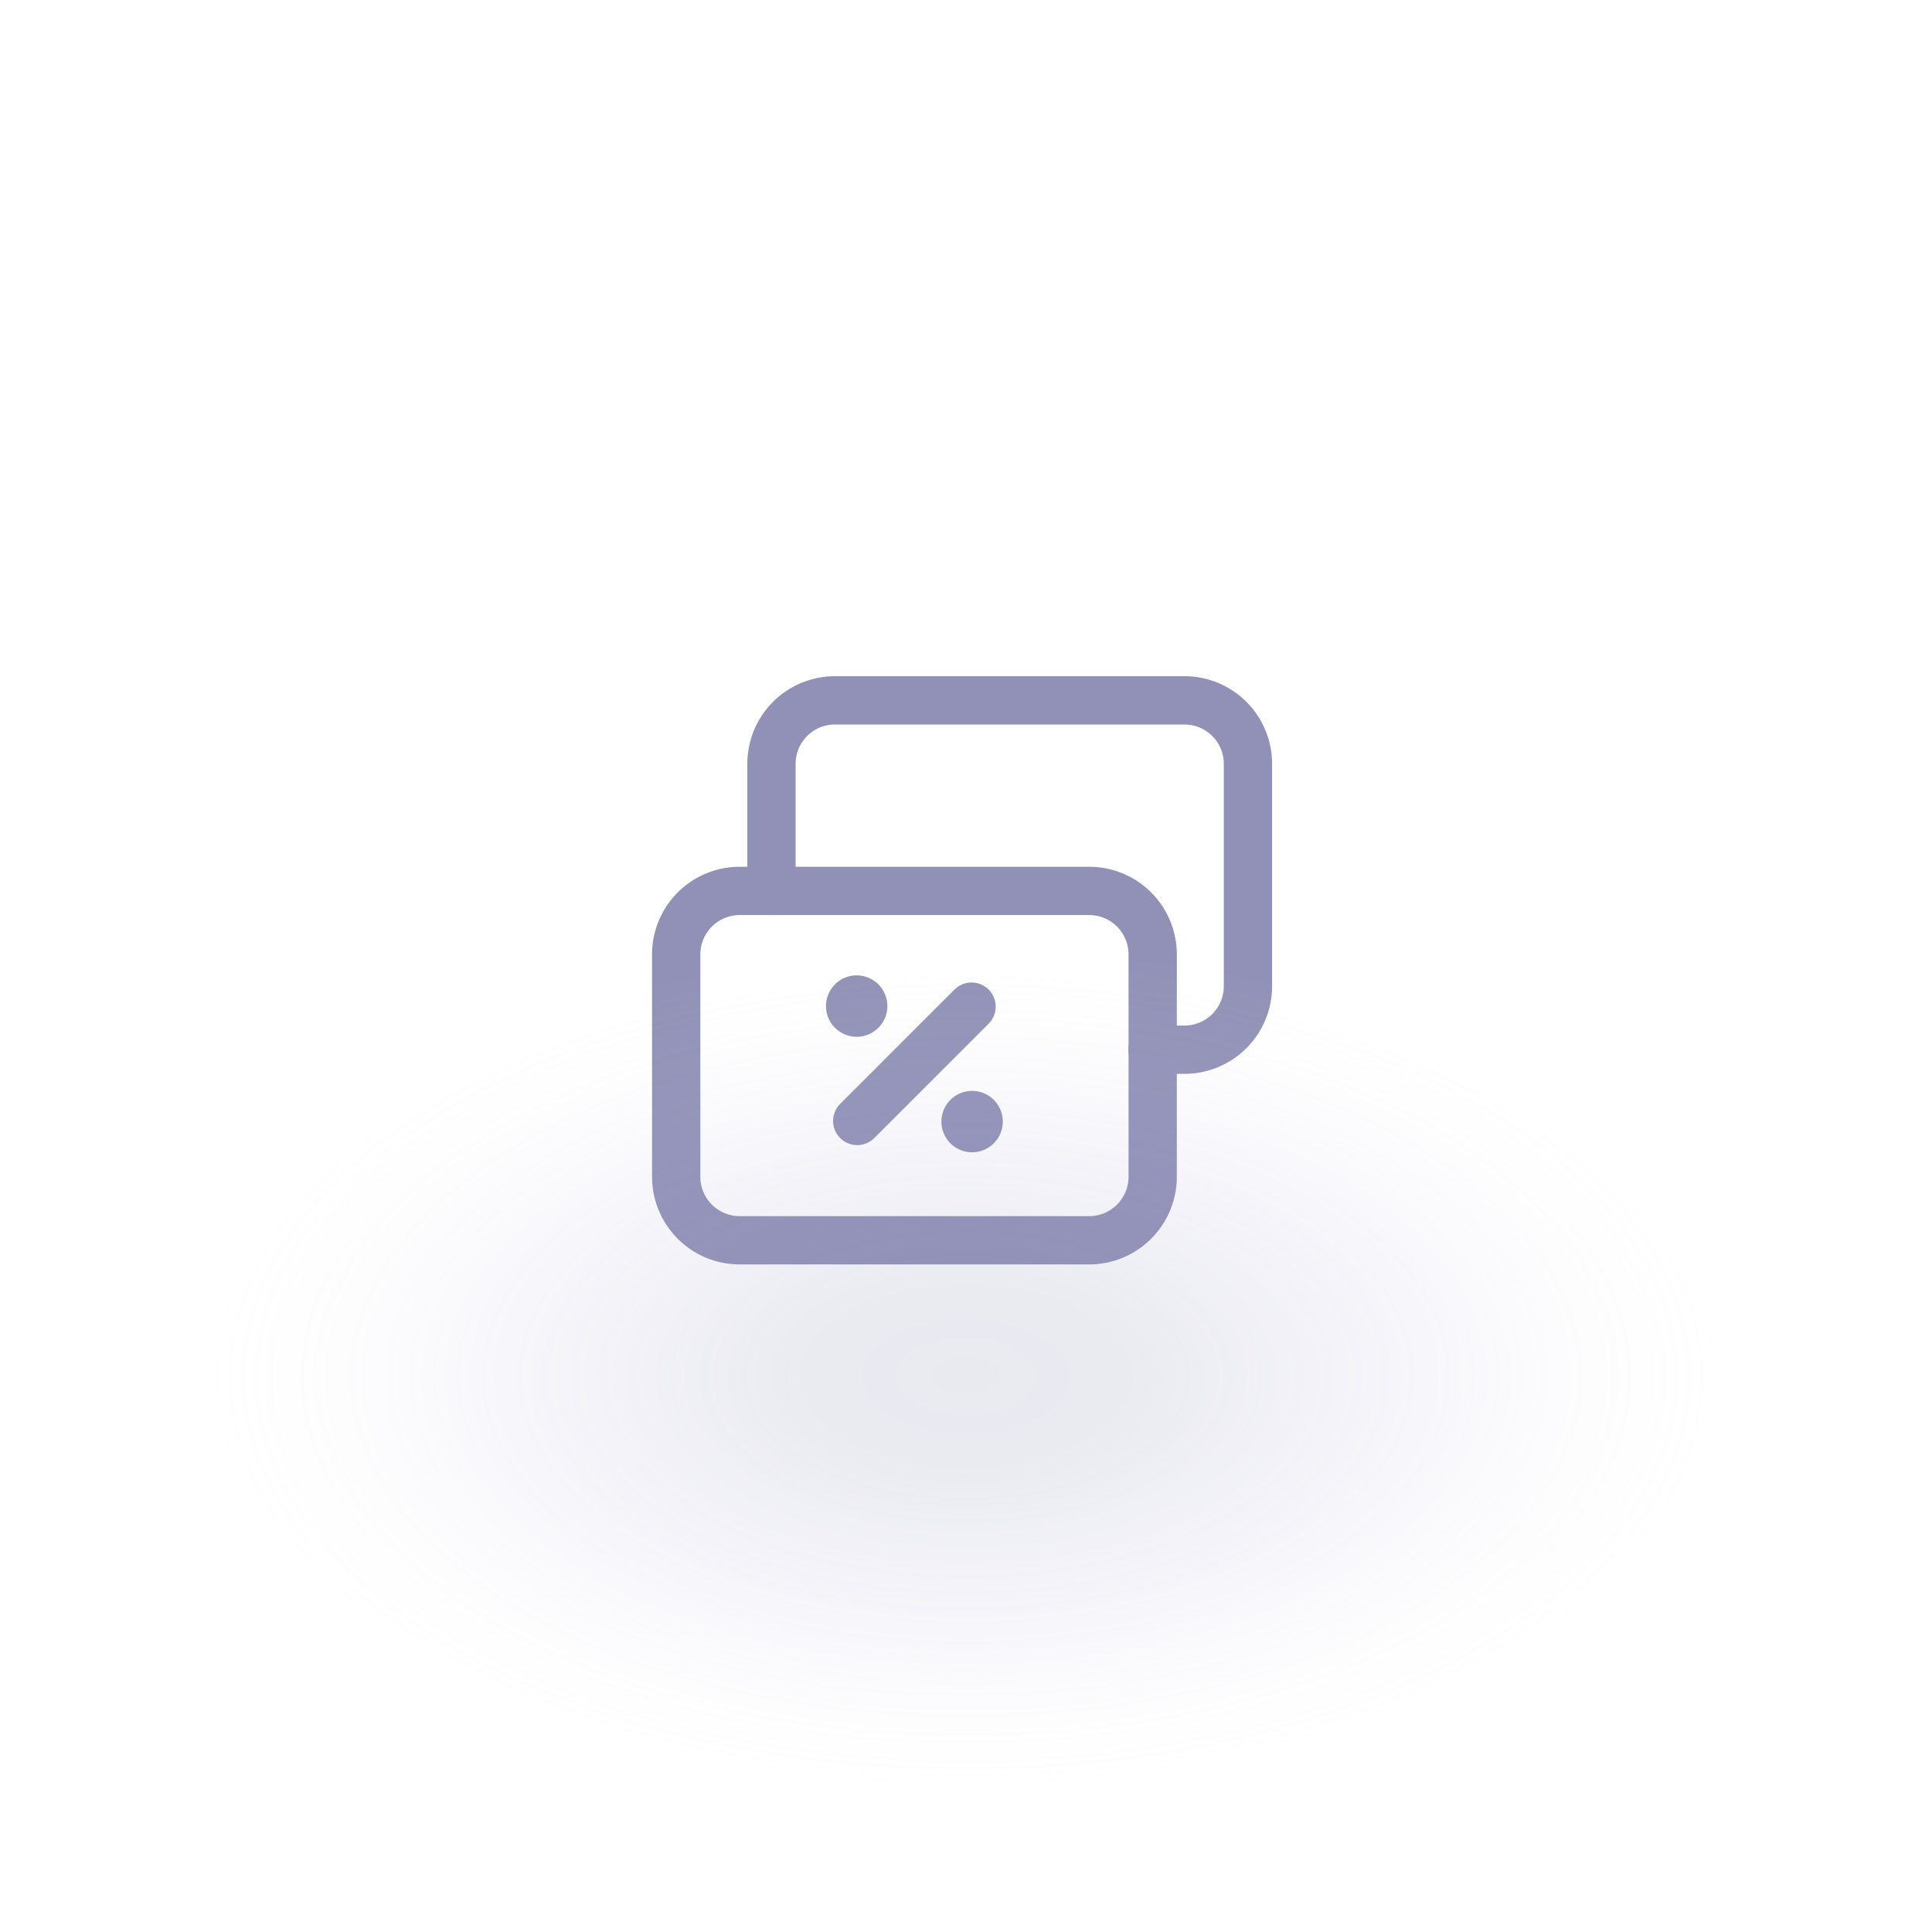
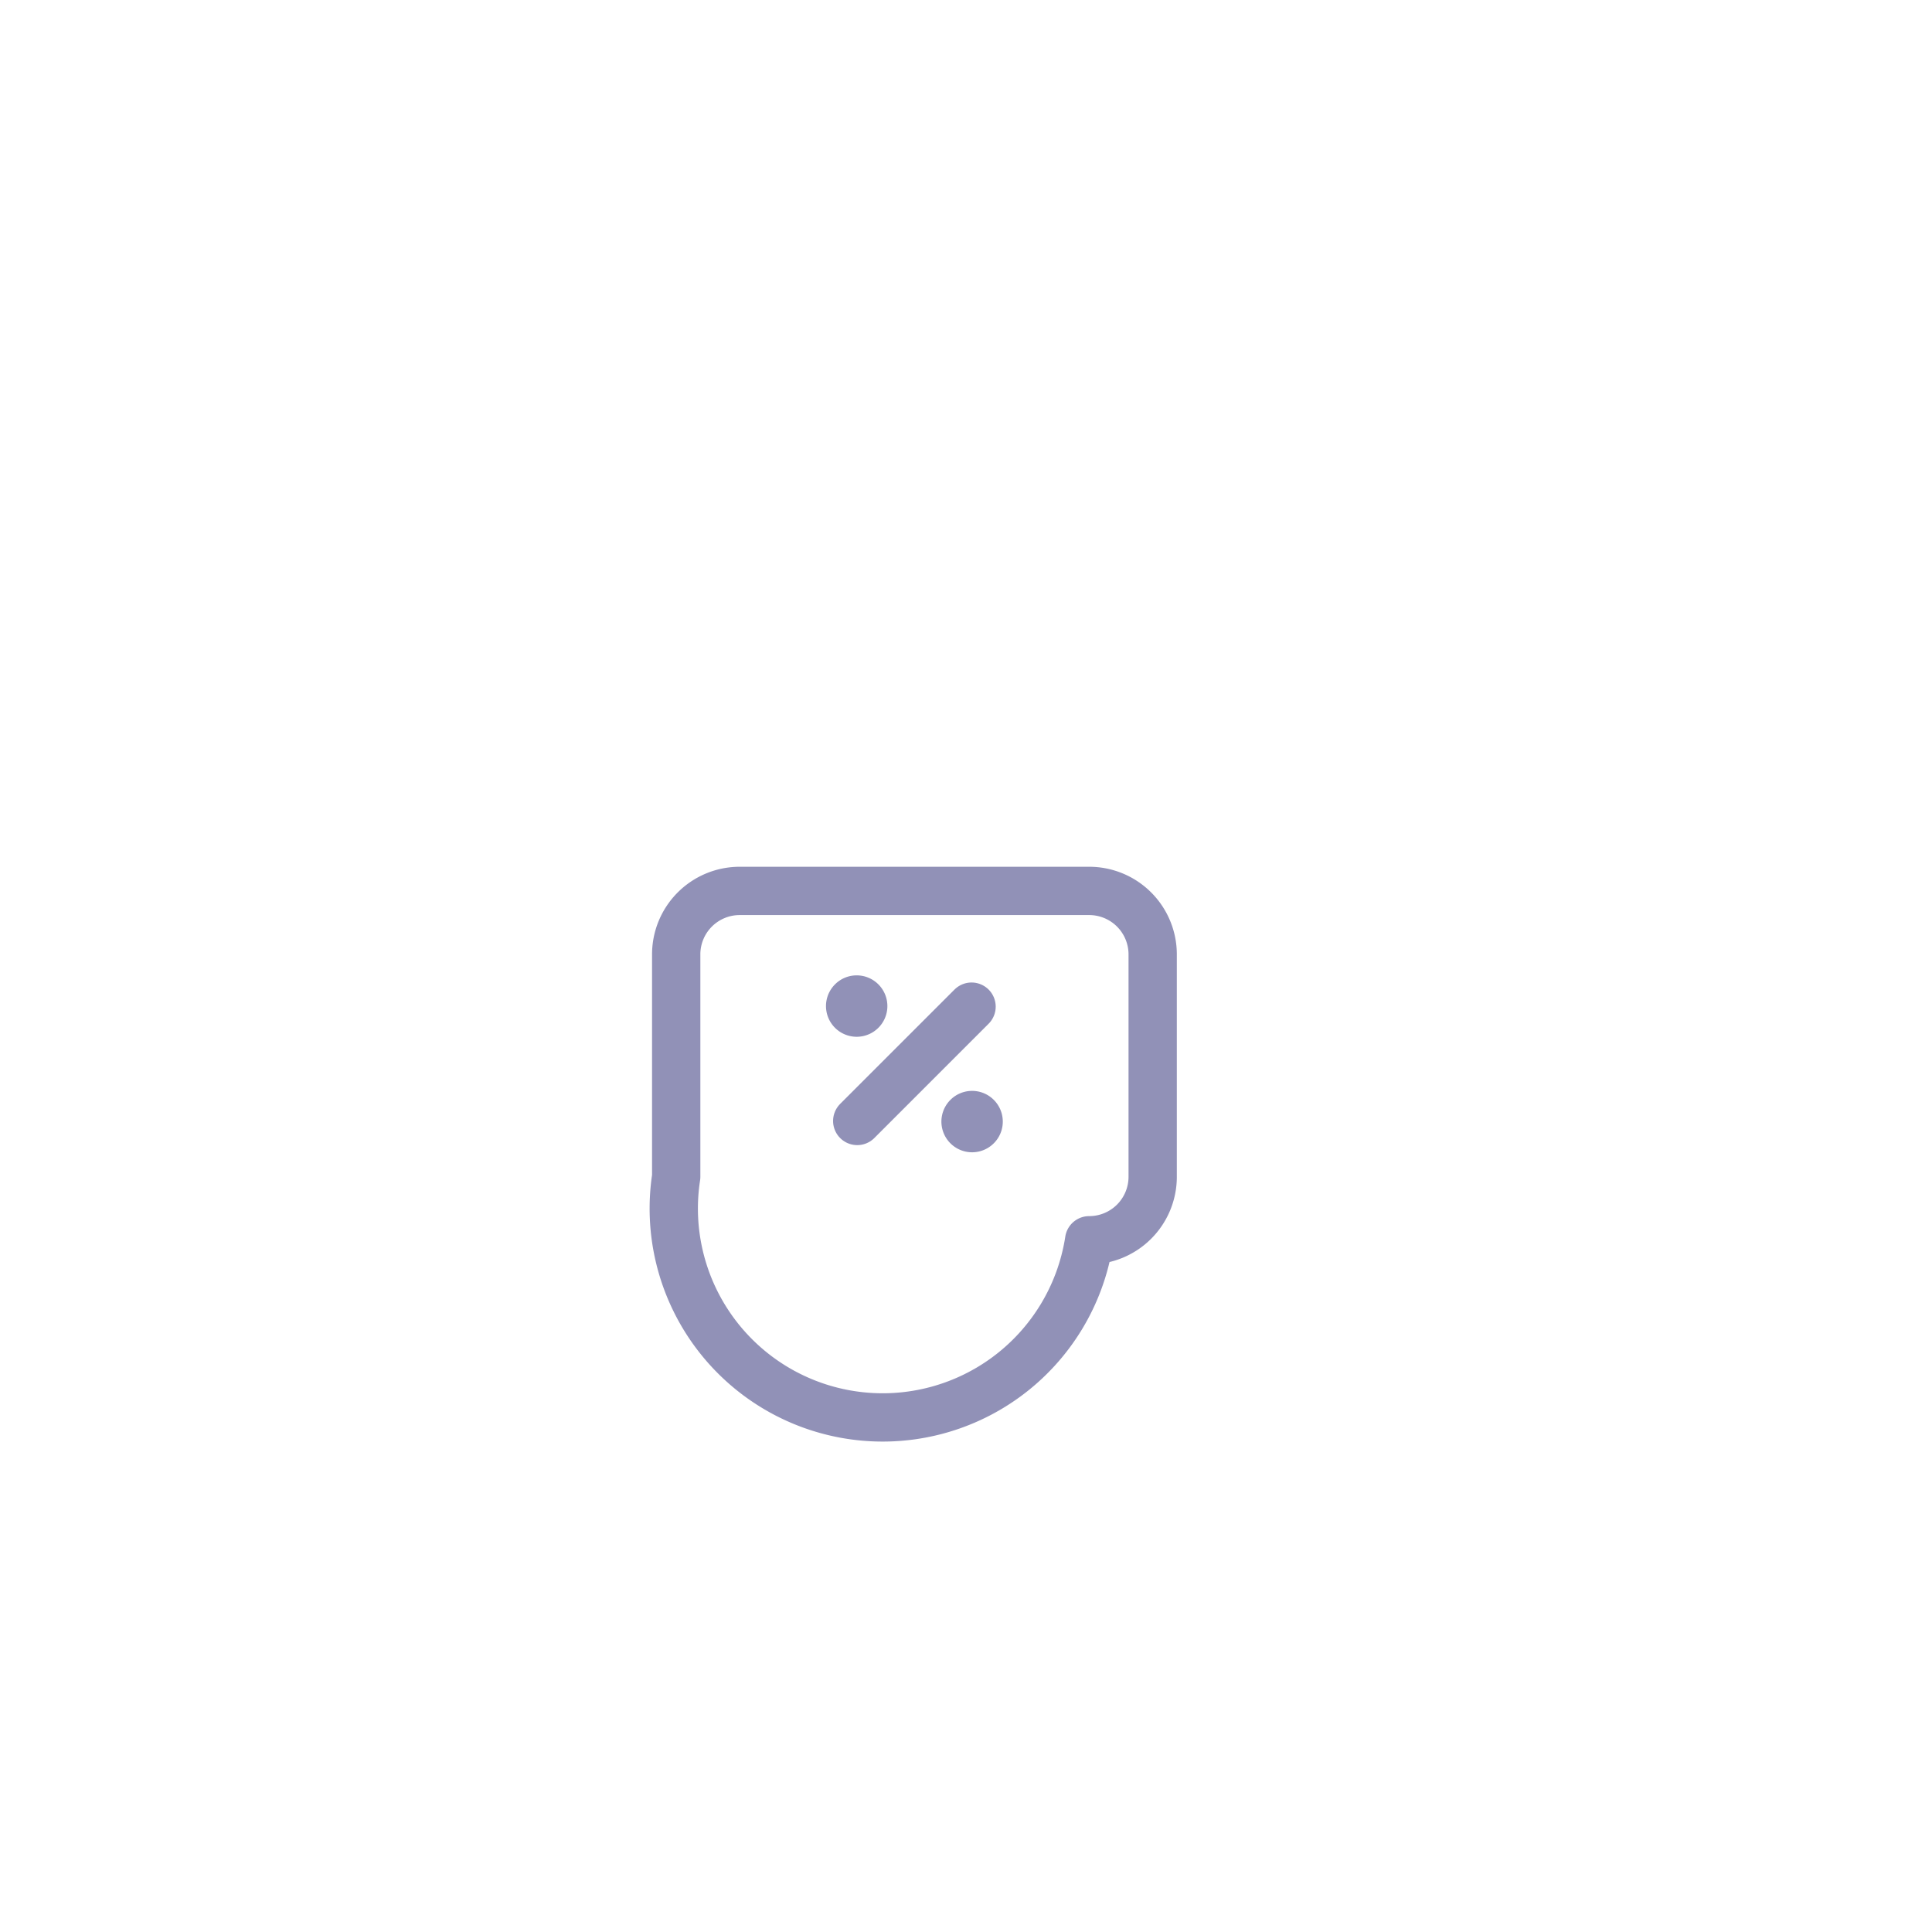
<svg xmlns="http://www.w3.org/2000/svg" width="80" height="80" viewBox="0 0 80 80">
  <defs>
    <radialGradient id="radial-gradient" cx="0.5" cy="0.5" r="0.5" gradientUnits="objectBoundingBox">
      <stop offset="0" stop-color="#9191b7" />
      <stop offset="0.209" stop-color="#9292b7" stop-opacity="0.953" />
      <stop offset="0.535" stop-color="#a9a9d6" stop-opacity="0.6" />
      <stop offset="1" stop-color="#fff" stop-opacity="0" />
    </radialGradient>
    <clipPath id="clip-Монтажная_область_35">
      <rect width="80" height="80" />
    </clipPath>
  </defs>
  <g id="Монтажная_область_35" data-name="Монтажная область – 35" clip-path="url(#clip-Монтажная_область_35)">
-     <rect width="80" height="80" fill="rgba(255,255,255,0)" />
    <g id="Sale_Discount_Promotion_Loyalty_Card" data-name="Sale, Discount, Promotion, Loyalty, Card" transform="translate(25 25)">
      <path id="Контур_190" data-name="Контур 190" d="M8.7,18.378l4.734-4.734" transform="translate(1.796 3.039)" fill="none" stroke="#9191b7" stroke-linecap="round" stroke-linejoin="round" stroke-width="2" />
      <path id="Контур_191" data-name="Контур 191" d="M12.573,17.137a.271.271,0,1,1-.383,0,.269.269,0,0,1,.383,0" transform="translate(2.871 4.114)" fill="none" stroke="#9191b7" stroke-linecap="round" stroke-linejoin="round" stroke-width="2" />
      <path id="Контур_192" data-name="Контур 192" d="M8.939,13.5a.271.271,0,1,1-.383,0,.269.269,0,0,1,.383,0" transform="translate(1.726 2.968)" fill="none" stroke="#9191b7" stroke-linecap="round" stroke-linejoin="round" stroke-width="2" />
-       <path id="Контур_193" data-name="Контур 193" stroke="#9191b7" d="M20.1,24.466H5.63A2.629,2.629,0,0,1,3,21.836V12.63A2.629,2.629,0,0,1,5.63,10H20.1a2.629,2.629,0,0,1,2.63,2.63v9.206A2.629,2.629,0,0,1,20.1,24.466Z" fill="none" transform="translate(0 1.891)" stroke-linecap="round" stroke-linejoin="round" stroke-width="2" fill-rule="evenodd" />
-       <path id="Контур_194" data-name="Контур 194" d="M6,11.891V6.63A2.629,2.629,0,0,1,8.63,4H23.1a2.629,2.629,0,0,1,2.63,2.63v9.206a2.629,2.629,0,0,1-2.63,2.63H21.781" transform="translate(0.945)" fill="none" stroke="#9191b7" stroke-linecap="round" stroke-linejoin="round" stroke-width="2" />
+       <path id="Контур_193" data-name="Контур 193" stroke="#9191b7" d="M20.1,24.466A2.629,2.629,0,0,1,3,21.836V12.63A2.629,2.629,0,0,1,5.63,10H20.1a2.629,2.629,0,0,1,2.63,2.63v9.206A2.629,2.629,0,0,1,20.1,24.466Z" fill="none" transform="translate(0 1.891)" stroke-linecap="round" stroke-linejoin="round" stroke-width="2" fill-rule="evenodd" />
    </g>
-     <ellipse id="Эллипс_39" data-name="Эллипс 39" cx="33" cy="18" rx="33" ry="18" transform="translate(7 39)" opacity="0.2" fill="url(#radial-gradient)" />
  </g>
</svg>